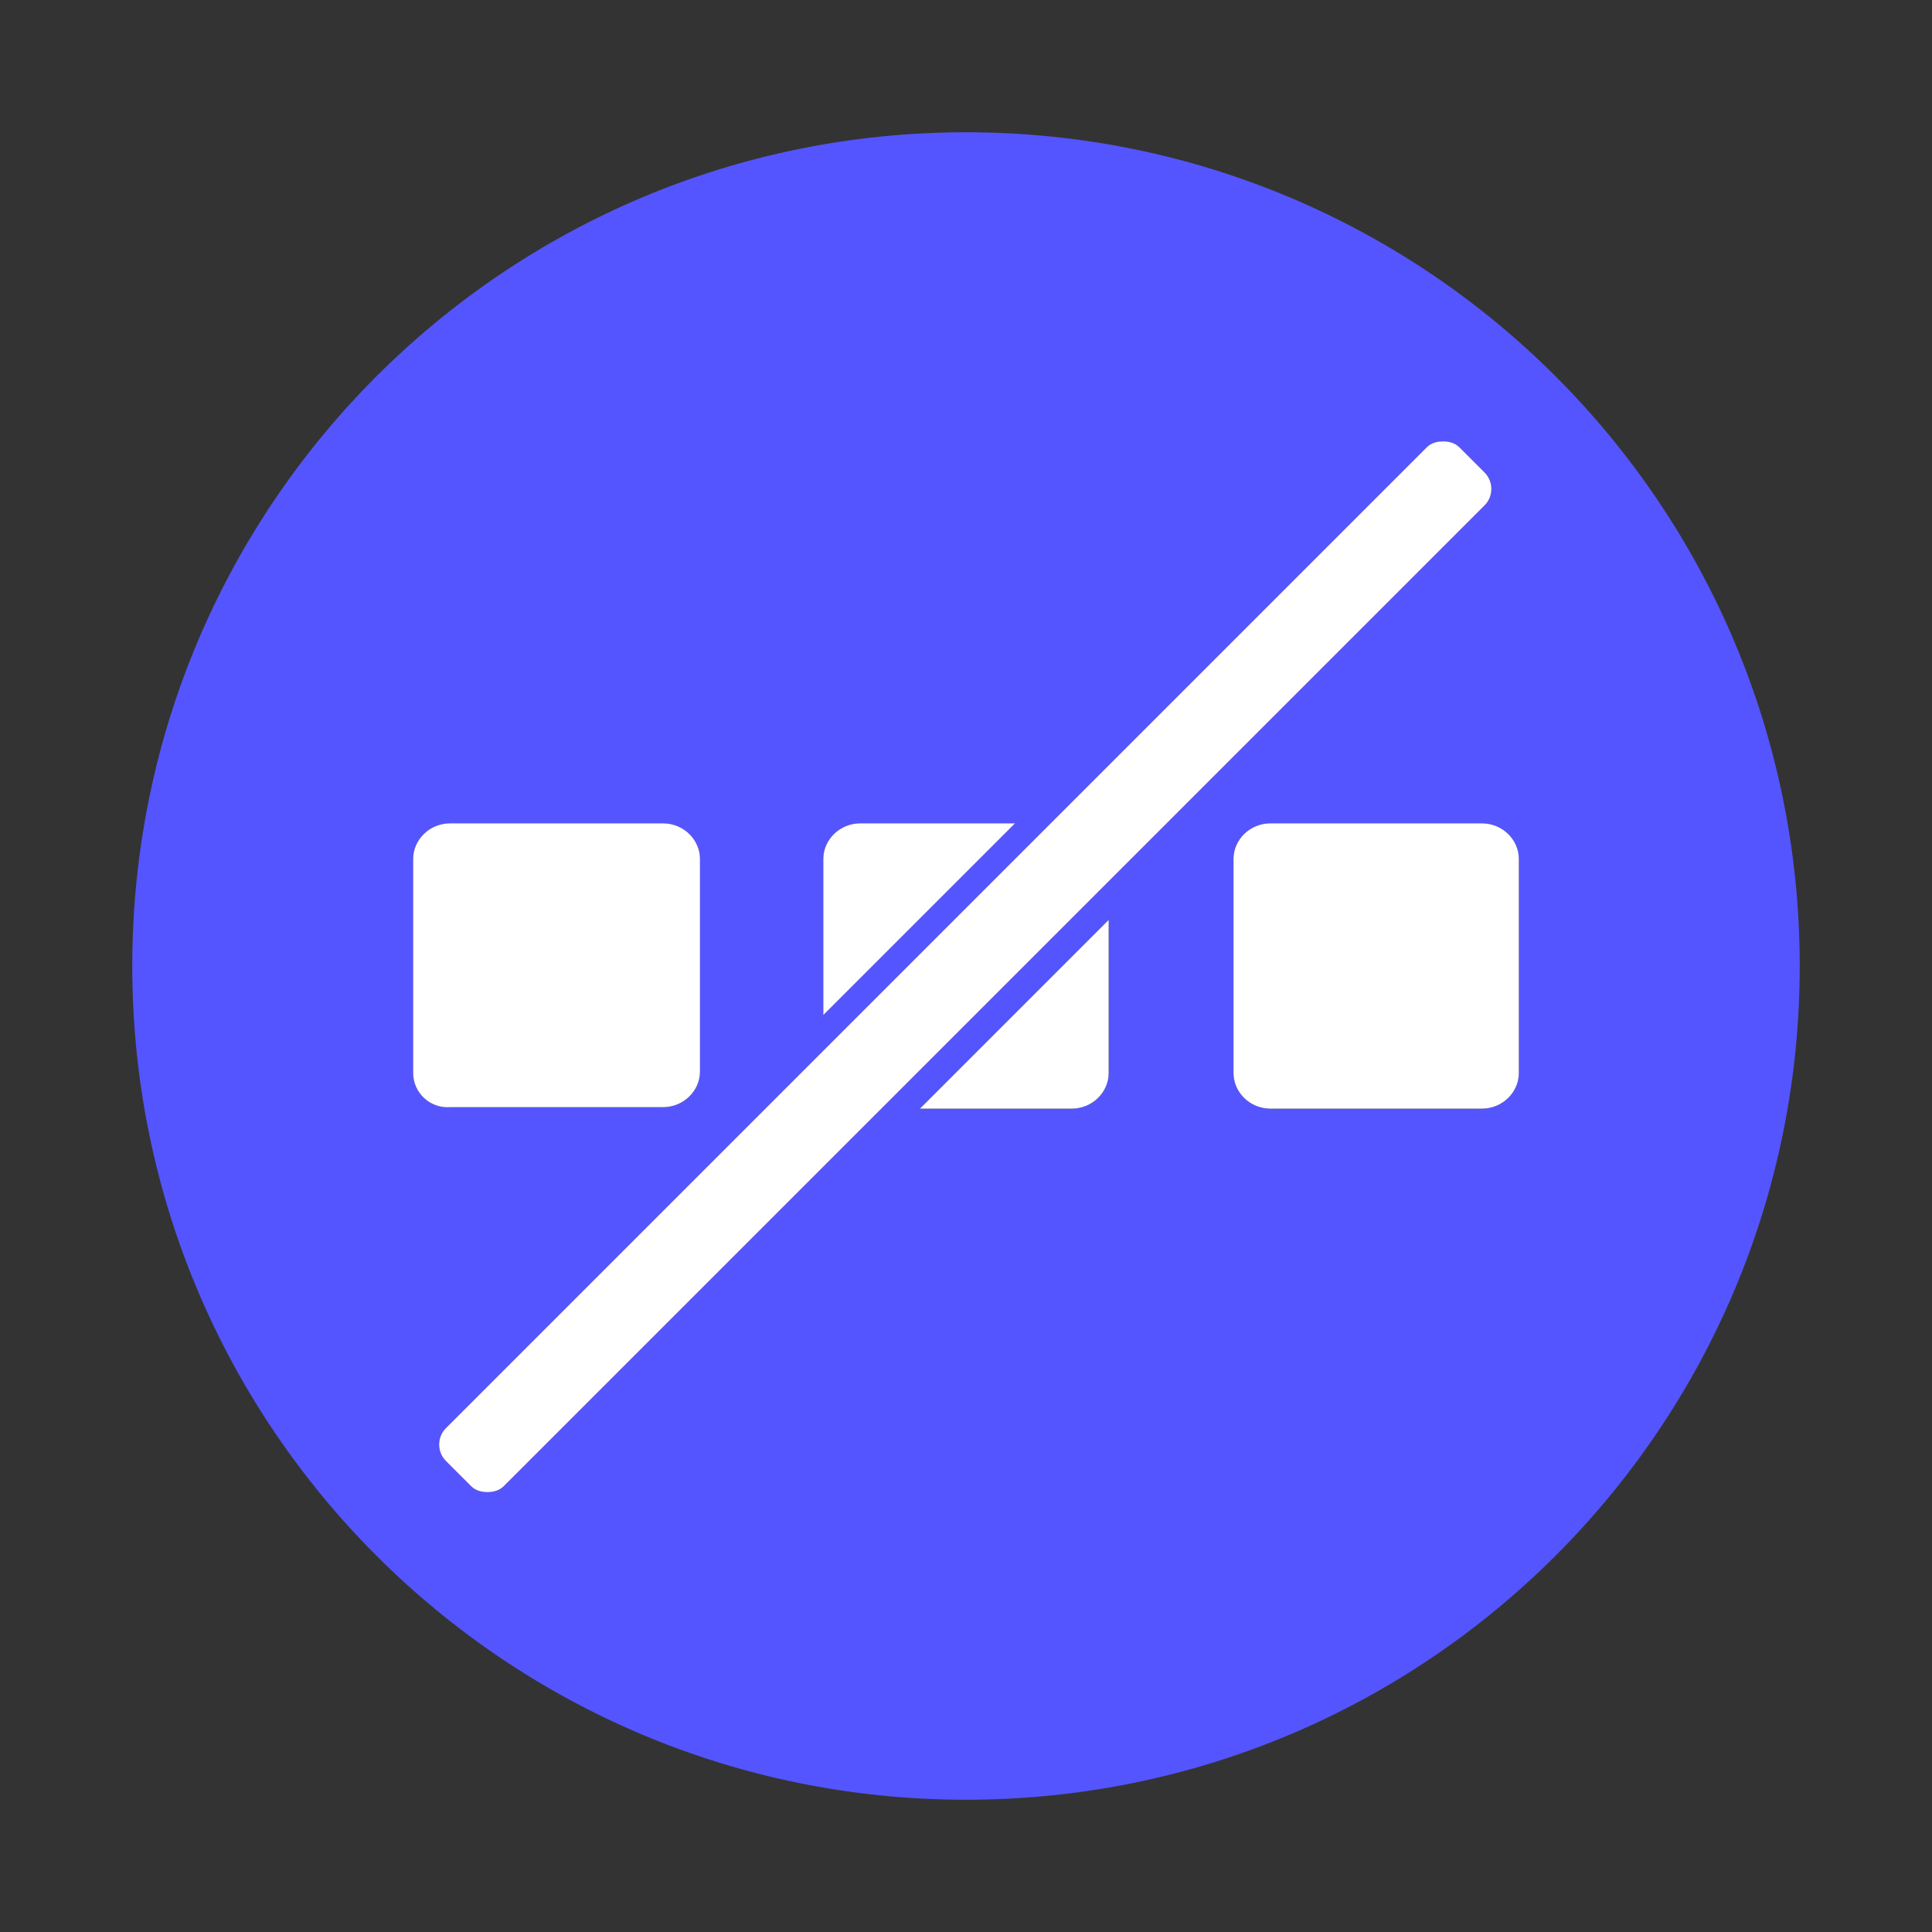
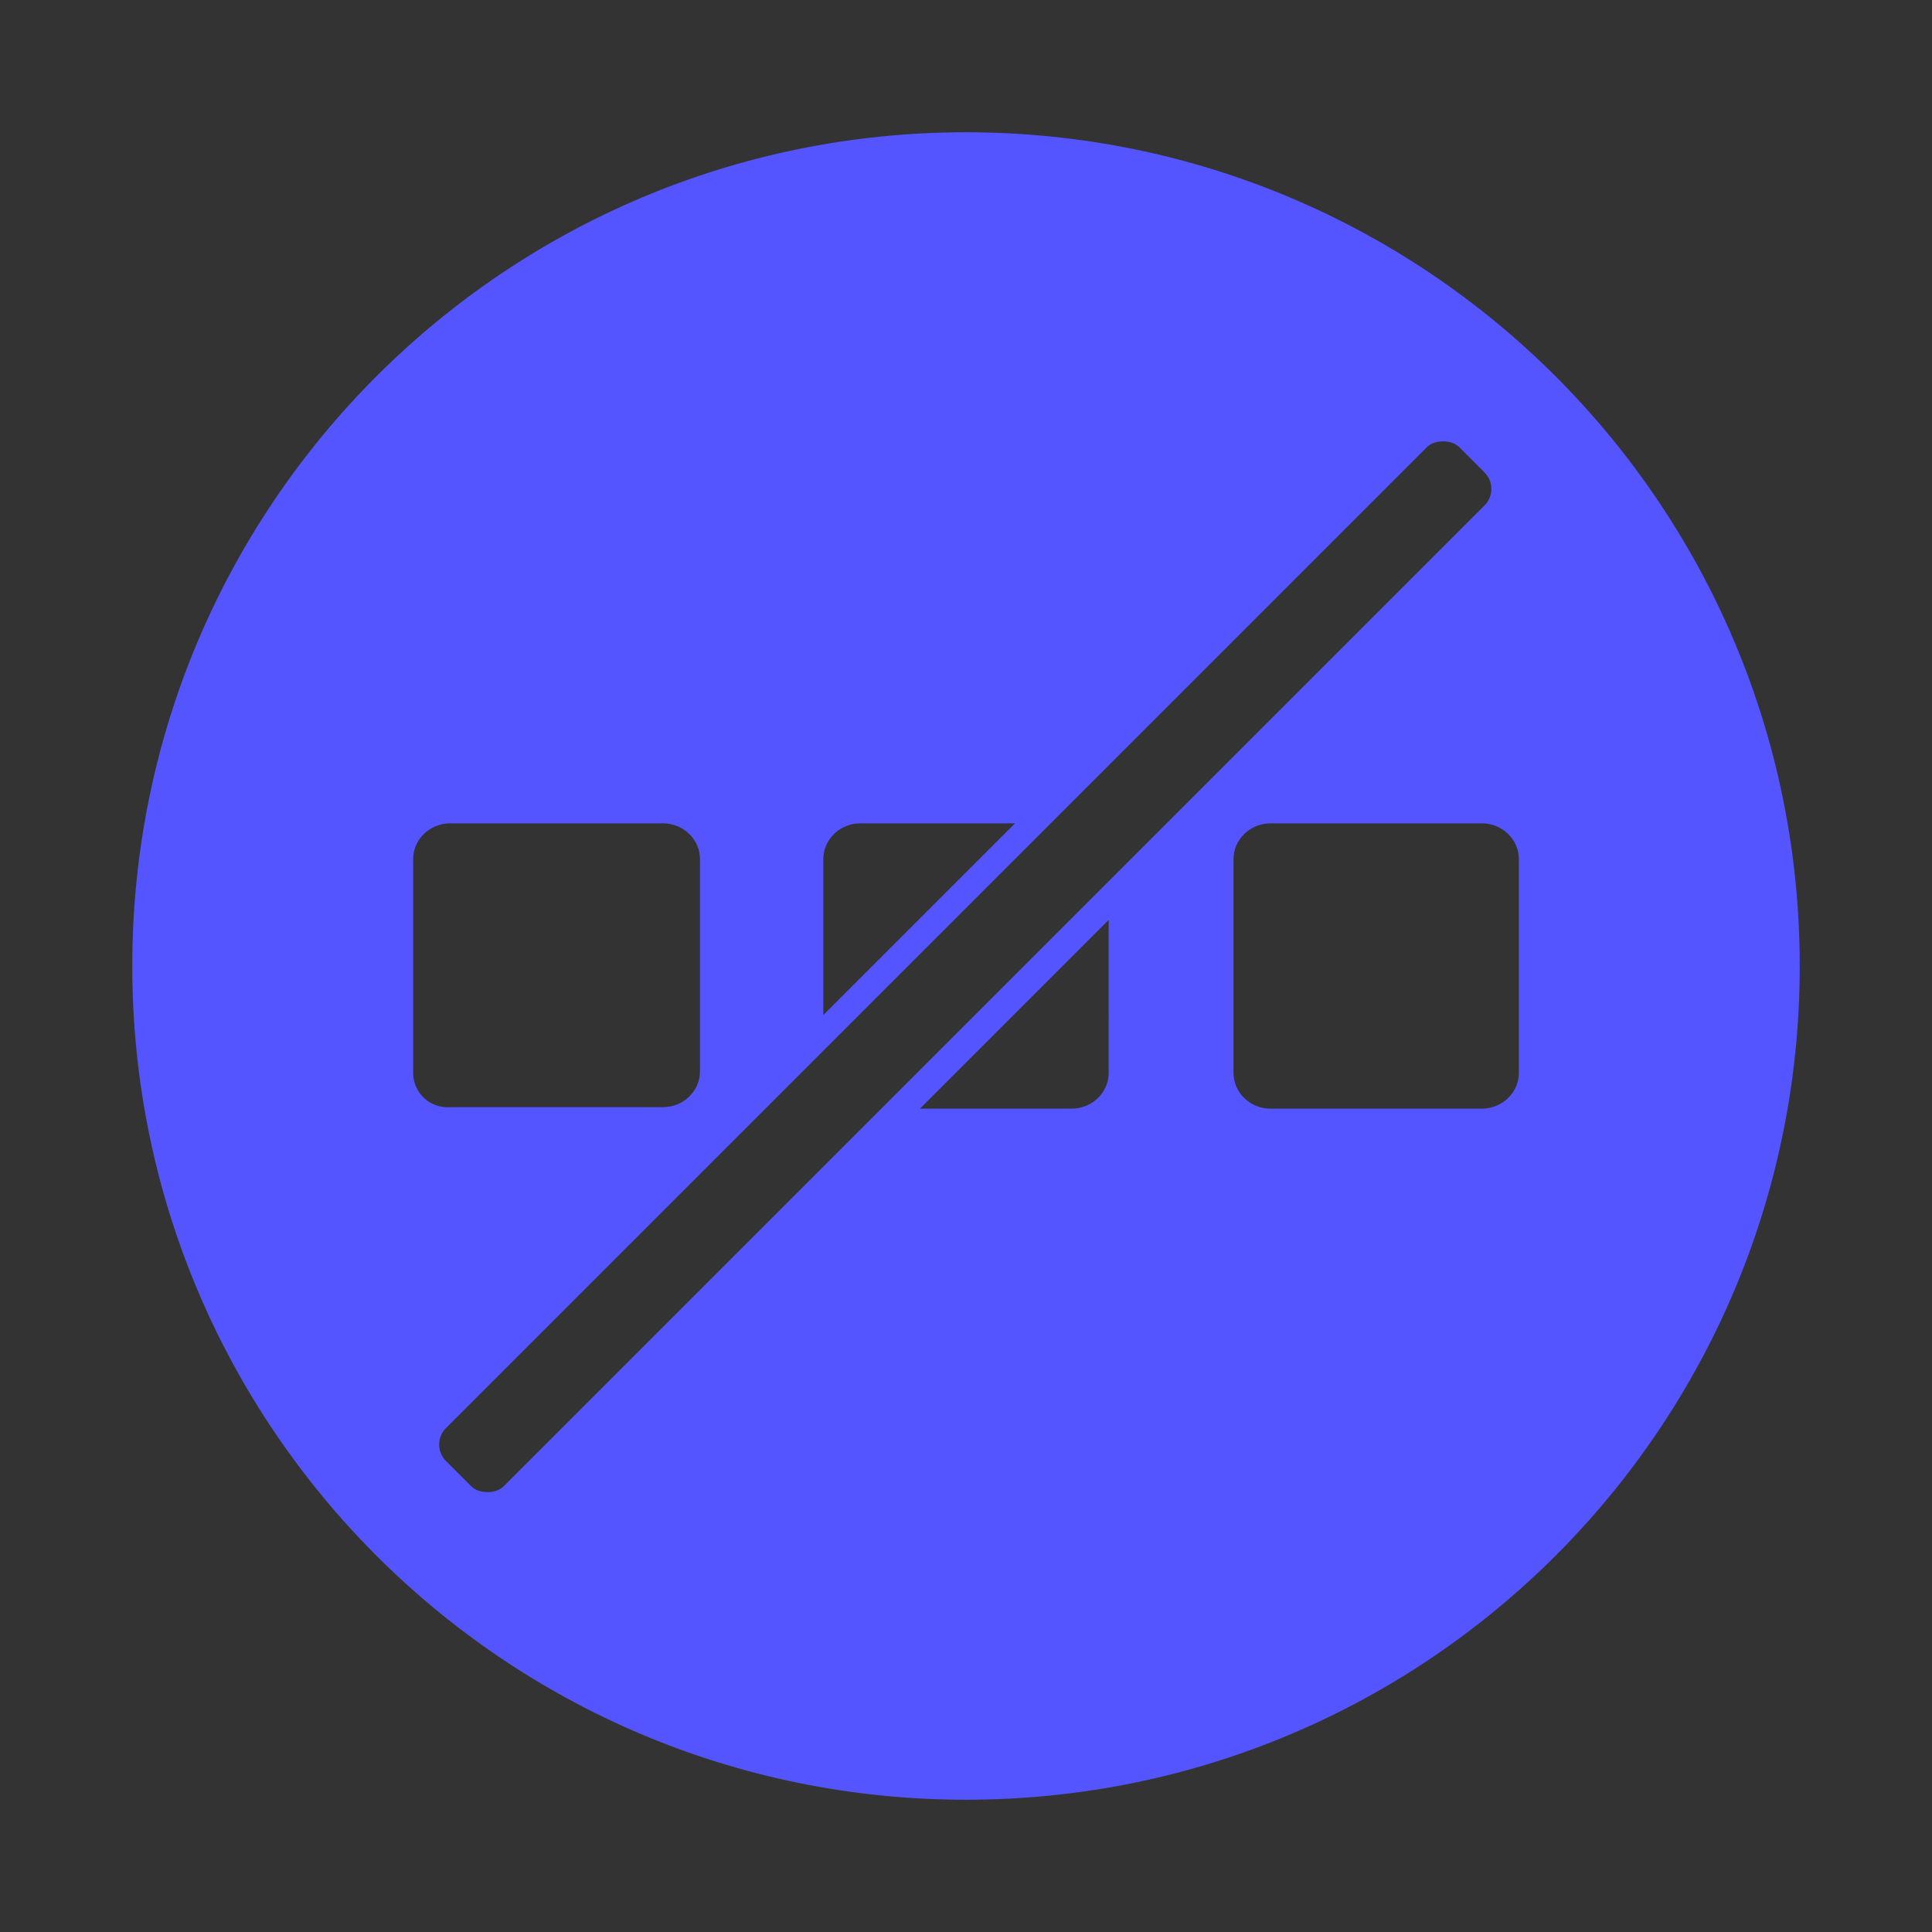
<svg xmlns="http://www.w3.org/2000/svg" version="1.1" style="enable-background:new 0 0 130 130;" id="Layer_1" viewBox="0 0 130 130" x="0px" xml:space="preserve" y="0px">
  <rect x="0" y="0" width="130" height="130" fill="#333333" stroke="none" />
  <g id="Layer_1_1_">
    <path fill-opacity="1" fill="#5555ff" d="M65,8.9C34,8.9,8.9,34,8.9,65S34,121.1,65,121.1c31,0,56.1-25.1,56.1-56.1S96,8.9,65,8.9z M55.4,57.8&#10;&#09;&#09;c0-1.3,1.1-2.4,2.5-2.4h10.4L55.4,68.3V57.8z M27.8,72.2V57.8c0-1.3,1.1-2.4,2.5-2.4h14.3c1.4,0,2.5,1.1,2.5,2.4v14.3&#10;&#09;&#09;c0,1.3-1.1,2.4-2.5,2.4H30.3C28.9,74.6,27.8,73.5,27.8,72.2z M32.8,100.4c-0.4,0-0.8-0.1-1.1-0.4l-1.7-1.7c-0.6-0.6-0.6-1.6,0-2.2&#10;&#09;&#09;l66-66c0.3-0.3,0.7-0.4,1.1-0.4c0.4,0,0.8,0.1,1.1,0.4l1.7,1.7c0.6,0.6,0.6,1.6,0,2.2l-66,66C33.6,100.3,33.2,100.4,32.8,100.4z&#10;&#09;&#09; M74.6,72.2c0,1.3-1.1,2.4-2.5,2.4H61.9l12.7-12.7L74.6,72.2L74.6,72.2z M102.2,72.2c0,1.3-1.1,2.4-2.5,2.4H85.5&#10;&#09;&#09;c-1.4,0-2.5-1.1-2.5-2.4V57.8c0-1.3,1.1-2.4,2.5-2.4h14.2c1.4,0,2.5,1.1,2.5,2.4C102.2,57.8,102.2,72.2,102.2,72.2z" />
  </g>
  <g id="Layer_2_1_">
-     <path fill="#FFFFFF" d="M55.4,57.8c0-1.3,1.1-2.4,2.5-2.4h10.4L55.4,68.3V57.8z M27.8,72.2V57.8c0-1.3,1.1-2.4,2.5-2.4h14.3&#10;&#09;&#09;c1.4,0,2.5,1.1,2.5,2.4v14.3c0,1.3-1.1,2.4-2.5,2.4H30.3C28.9,74.6,27.8,73.5,27.8,72.2z M32.8,100.4c-0.4,0-0.8-0.1-1.1-0.4&#10;&#09;&#09;l-1.7-1.7c-0.6-0.6-0.6-1.6,0-2.2l66-66c0.3-0.3,0.7-0.4,1.1-0.4c0.4,0,0.8,0.1,1.1,0.4l1.7,1.7c0.6,0.6,0.6,1.6,0,2.2l-66,66&#10;&#09;&#09;C33.6,100.3,33.2,100.4,32.8,100.4z M74.6,72.2c0,1.3-1.1,2.4-2.5,2.4H61.9l12.7-12.7L74.6,72.2L74.6,72.2z M102.2,72.2&#10;&#09;&#09;c0,1.3-1.1,2.4-2.5,2.4H85.5c-1.4,0-2.5-1.1-2.5-2.4V57.8c0-1.3,1.1-2.4,2.5-2.4h14.2c1.4,0,2.5,1.1,2.5,2.4&#10;&#09;&#09;C102.2,57.8,102.2,72.2,102.2,72.2z M55.4,57.8c0-1.3,1.1-2.4,2.5-2.4h10.4L55.4,68.3V57.8z M27.8,72.2V57.8c0-1.3,1.1-2.4,2.5-2.4&#10;&#09;&#09;h14.3c1.4,0,2.5,1.1,2.5,2.4v14.3c0,1.3-1.1,2.4-2.5,2.4H30.3C28.9,74.6,27.8,73.5,27.8,72.2z M32.8,100.4c-0.4,0-0.8-0.1-1.1-0.4&#10;&#09;&#09;l-1.7-1.7c-0.6-0.6-0.6-1.6,0-2.2l66-66c0.3-0.3,0.7-0.4,1.1-0.4c0.4,0,0.8,0.1,1.1,0.4l1.7,1.7c0.6,0.6,0.6,1.6,0,2.2l-66,66&#10;&#09;&#09;C33.6,100.3,33.2,100.4,32.8,100.4z M74.6,72.2c0,1.3-1.1,2.4-2.5,2.4H61.9l12.7-12.7L74.6,72.2L74.6,72.2z M102.2,72.2&#10;&#09;&#09;c0,1.3-1.1,2.4-2.5,2.4H85.5c-1.4,0-2.5-1.1-2.5-2.4V57.8c0-1.3,1.1-2.4,2.5-2.4h14.2c1.4,0,2.5,1.1,2.5,2.4&#10;&#09;&#09;C102.2,57.8,102.2,72.2,102.2,72.2z" />
-   </g>
+     </g>
</svg>